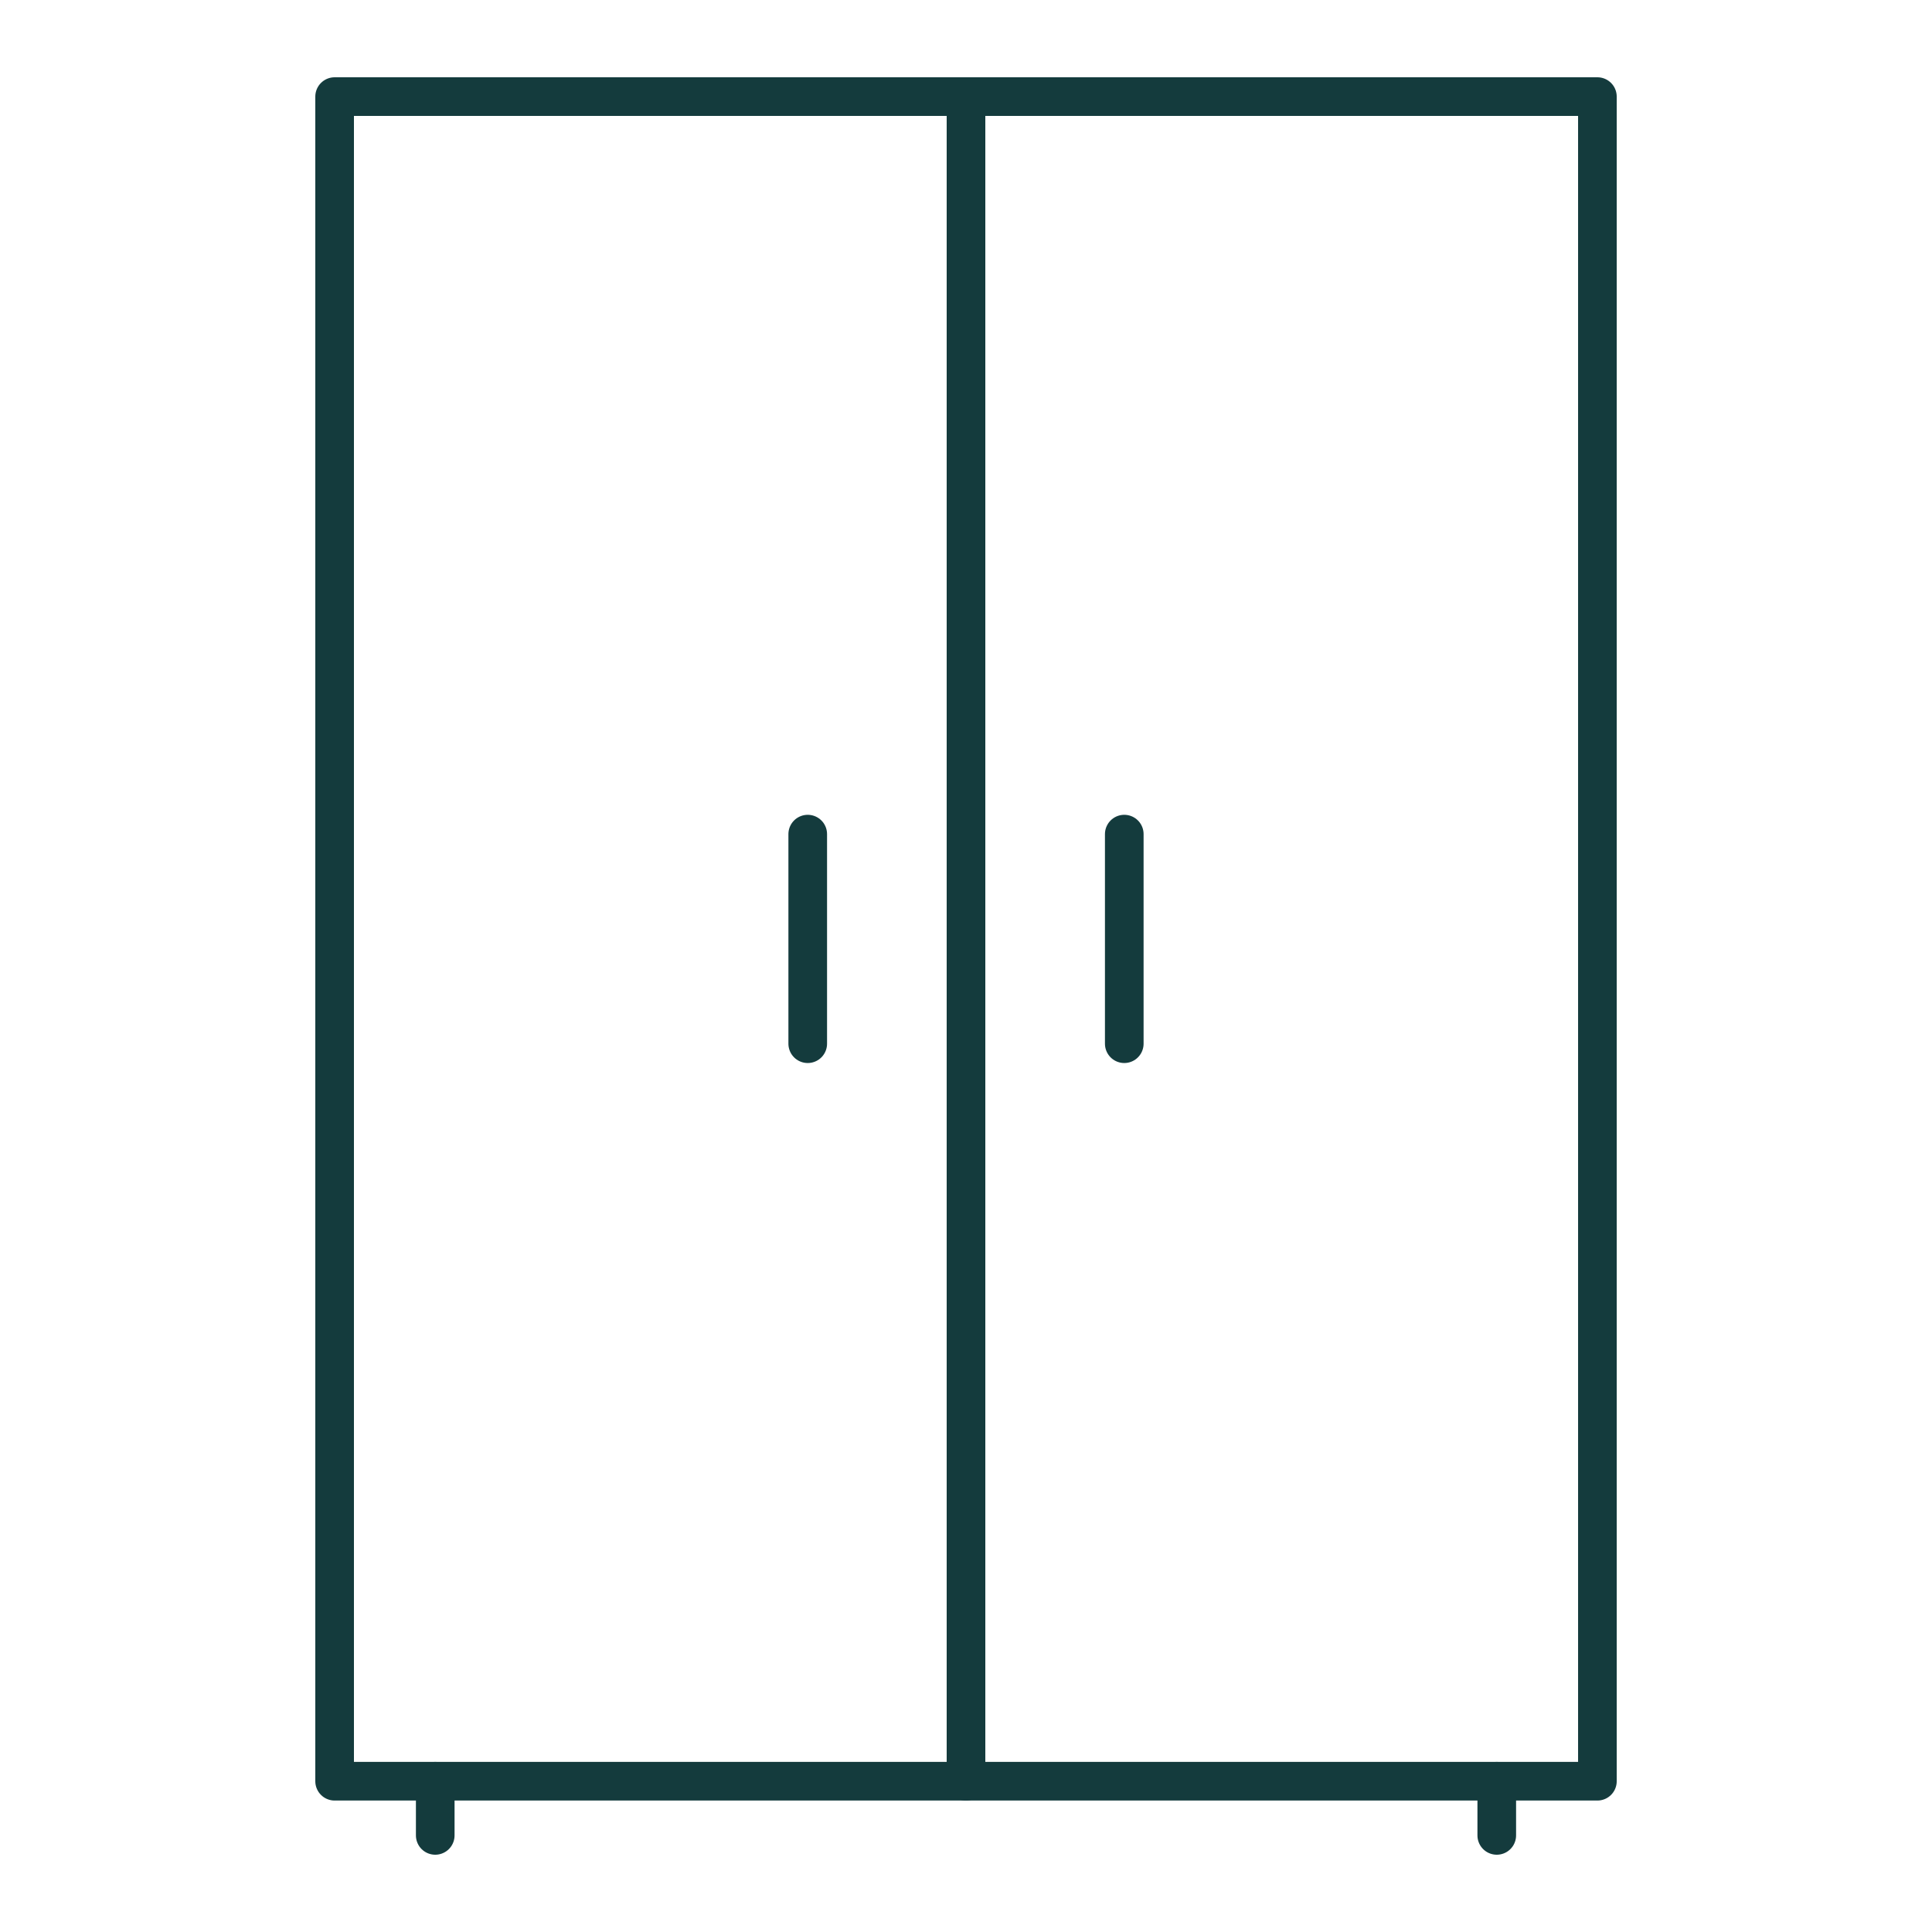
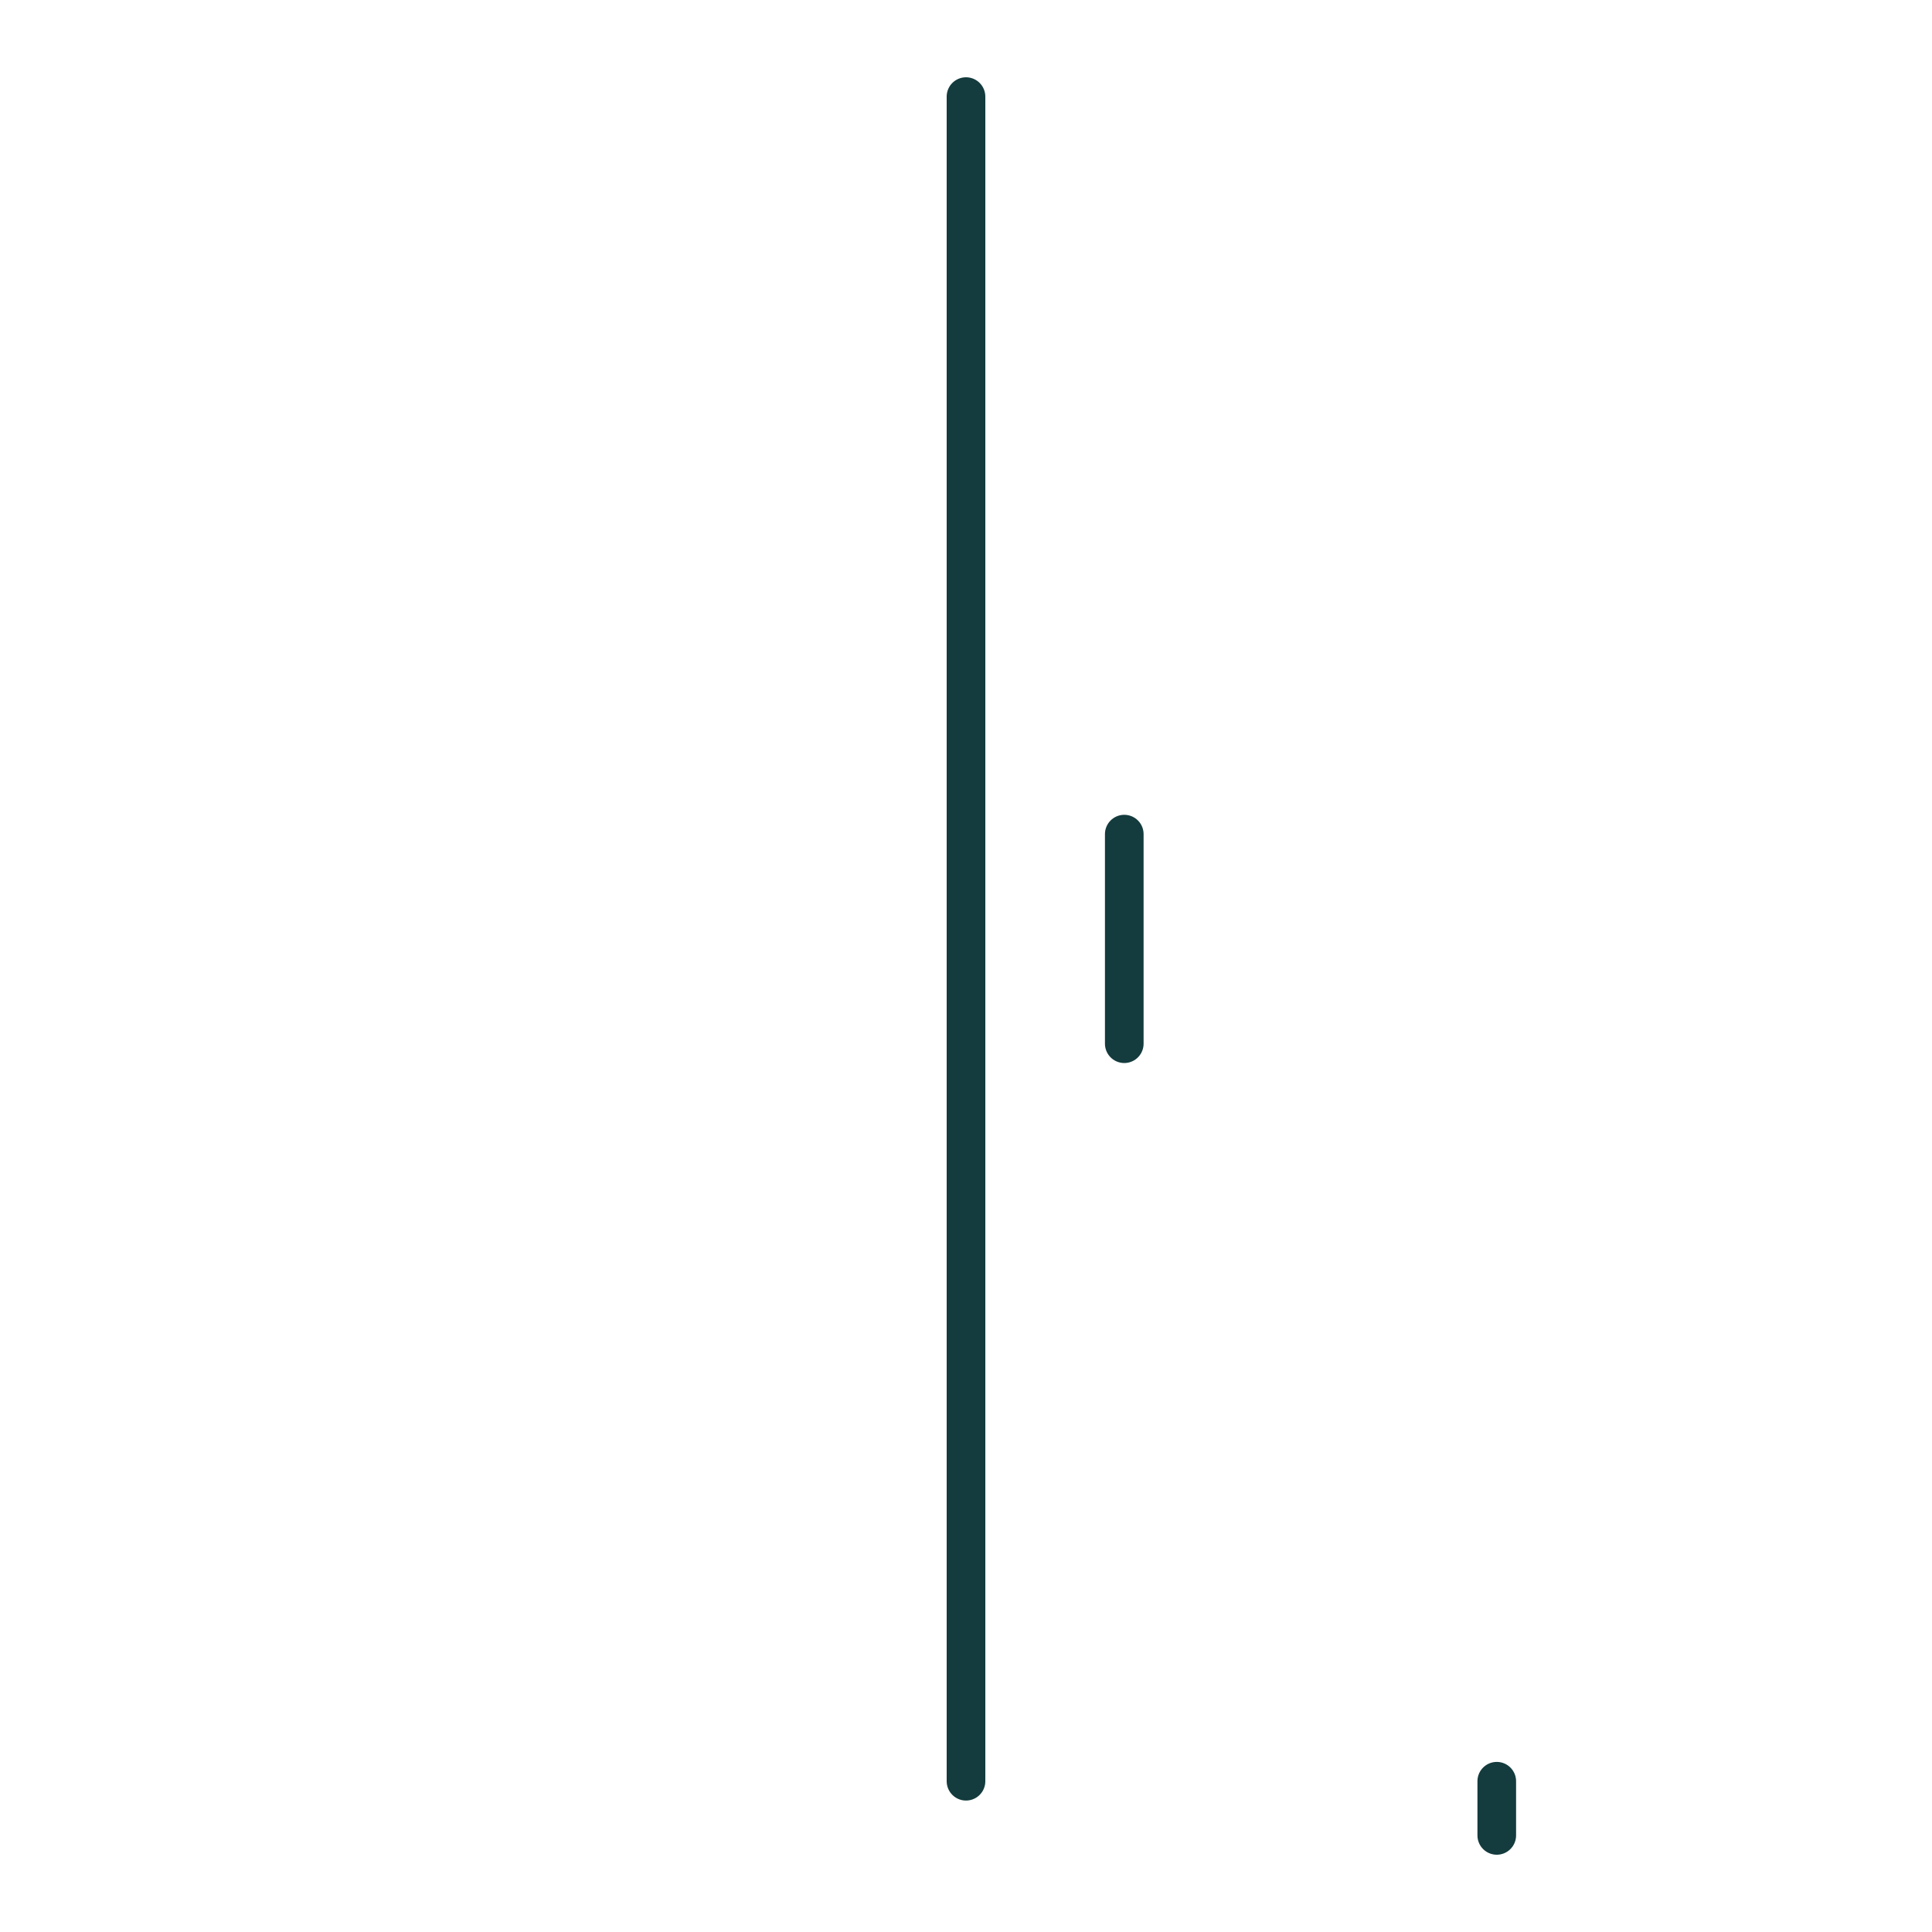
<svg xmlns="http://www.w3.org/2000/svg" id="Livello_1" viewBox="0 0 100 100">
  <defs>
    <style>.cls-1{fill:none;stroke:#143b3d;stroke-linecap:round;stroke-linejoin:round;stroke-width:2px;}</style>
  </defs>
-   <rect class="cls-1" x="17.32" y="5" width="65.361" height="87.196" />
-   <line class="cls-1" x1="41.808" y1="43.174" x2="41.808" y2="54.022" />
  <line class="cls-1" x1="50" y1="5" x2="50" y2="92.196" />
  <line class="cls-1" x1="58.192" y1="43.174" x2="58.192" y2="54.022" />
-   <line class="cls-1" x1="22.528" y1="92.196" x2="22.528" y2="95" />
  <line class="cls-1" x1="77.472" y1="92.196" x2="77.472" y2="95" />
</svg>